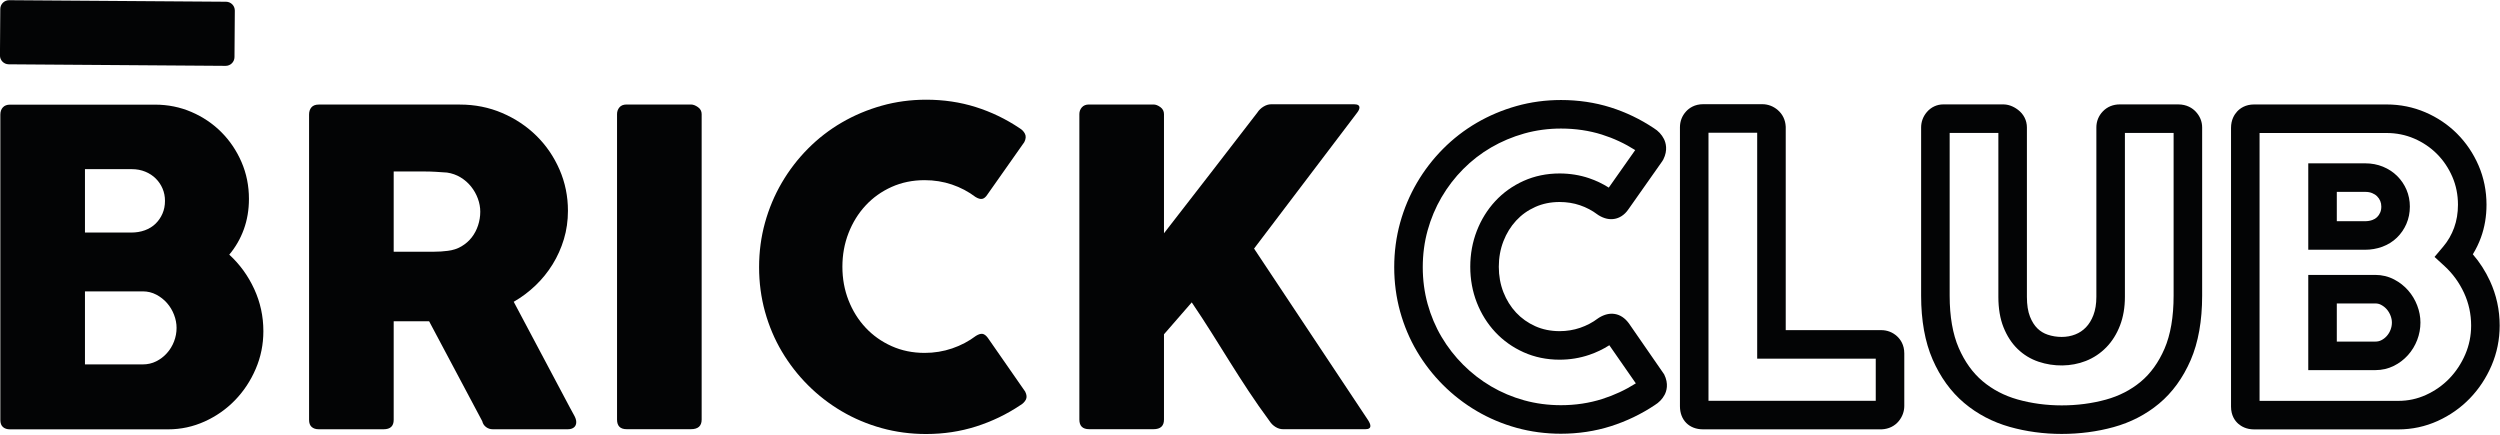
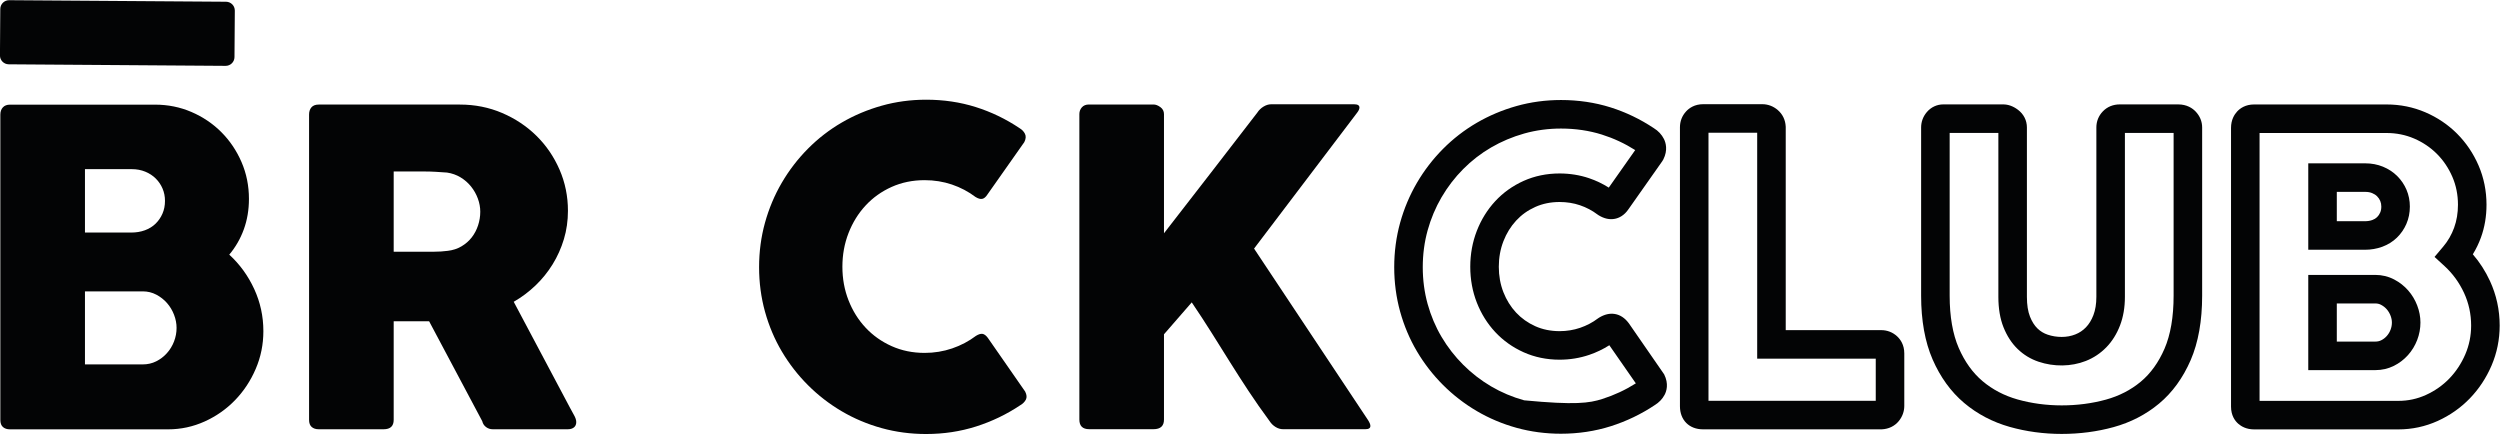
<svg xmlns="http://www.w3.org/2000/svg" width="891px" height="155px" version="1.1" xml:space="preserve" style="fill-rule:evenodd;clip-rule:evenodd;stroke-linejoin:round;stroke-miterlimit:2;">
  <g transform="matrix(1,0,0,1,-520.271,-1053.42)">
    <g transform="matrix(4.167,0,0,4.167,0,0)">
      <g transform="matrix(0.376,0,0,0.376,144.189,258.301)">
        <path d="M0,-14.233L-49.332,-14.584C-50.442,-14.592 -51.347,-13.699 -51.355,-12.59L-51.43,-2.022C-51.438,-0.913 -50.545,-0.008 -49.436,-0L-0.104,0.351C1.005,0.359 1.911,-0.534 1.919,-1.643L1.994,-12.21C2.002,-13.32 1.109,-14.225 0,-14.233" style="fill:rgb(3,4,5);fill-rule:nonzero;" />
      </g>
    </g>
    <g transform="matrix(4.167,0,0,4.167,0,0)">
      <g transform="matrix(0.376,0,0,0.376,139.957,270.428)">
        <path d="M0,27.704C0,26.709 -0.191,25.715 -0.573,24.72C-0.956,23.725 -1.488,22.838 -2.169,22.058C-2.851,21.28 -3.665,20.642 -4.612,20.143C-5.56,19.646 -6.582,19.397 -7.678,19.397L-20.839,19.397L-20.839,36.01L-7.678,36.01C-6.582,36.01 -5.568,35.778 -4.637,35.313C-3.706,34.85 -2.892,34.227 -2.194,33.448C-1.496,32.67 -0.956,31.782 -0.573,30.787C-0.191,29.793 0,28.766 0,27.704M-2.636,-1.193C-2.636,-2.188 -2.819,-3.115 -3.185,-3.978C-3.551,-4.84 -4.066,-5.602 -4.731,-6.266C-5.396,-6.929 -6.193,-7.451 -7.125,-7.833C-8.056,-8.213 -9.07,-8.404 -10.166,-8.404L-20.839,-8.404L-20.839,6.018L-10.316,6.018C-9.186,6.018 -8.147,5.845 -7.199,5.497C-6.252,5.148 -5.446,4.651 -4.781,4.005C-4.116,3.358 -3.592,2.596 -3.209,1.717C-2.827,0.839 -2.636,-0.131 -2.636,-1.193M-40.087,-20.789C-40.087,-21.485 -39.896,-22.04 -39.515,-22.455C-39.134,-22.869 -38.595,-23.077 -37.898,-23.077L-4.874,-23.077C-1.957,-23.077 0.796,-22.521 3.382,-21.41C5.968,-20.299 8.231,-18.775 10.171,-16.835C12.111,-14.895 13.644,-12.624 14.771,-10.021C15.898,-7.418 16.462,-4.625 16.462,-1.641C16.462,0.847 16.072,3.159 15.294,5.298C14.514,7.436 13.412,9.351 11.986,11.042C14.374,13.23 16.264,15.834 17.656,18.85C19.049,21.868 19.745,25.068 19.745,28.45C19.745,31.468 19.165,34.327 18.004,37.029C16.843,39.732 15.277,42.102 13.304,44.141C11.331,46.181 9.027,47.797 6.391,48.991C3.755,50.184 0.978,50.781 -1.939,50.781L-37.898,50.781C-38.562,50.781 -39.092,50.607 -39.49,50.259C-39.888,49.911 -40.087,49.372 -40.087,48.642L-40.087,-20.789Z" style="fill:rgb(3,4,5);fill-rule:nonzero;" />
      </g>
    </g>
    <g transform="matrix(4.167,0,0,4.167,0,0)">
      <g transform="matrix(0.376,0,0,0.376,165.932,280.351)">
        <path d="M0,-25.116C0,-26.11 -0.183,-27.105 -0.547,-28.1C-0.912,-29.095 -1.426,-30.007 -2.089,-30.836C-2.752,-31.664 -3.548,-32.36 -4.476,-32.925C-5.405,-33.488 -6.433,-33.852 -7.56,-34.019C-8.488,-34.085 -9.359,-34.143 -10.171,-34.193C-10.984,-34.242 -11.871,-34.267 -12.832,-34.267L-19.695,-34.267L-19.695,-16.014L-10.544,-16.014C-9.947,-16.014 -9.417,-16.03 -8.952,-16.064C-8.488,-16.096 -7.975,-16.146 -7.411,-16.213C-6.25,-16.345 -5.206,-16.685 -4.277,-17.233C-3.349,-17.78 -2.57,-18.459 -1.939,-19.272C-1.31,-20.084 -0.829,-20.996 -0.498,-22.008C-0.167,-23.018 0,-24.054 0,-25.116M-38.943,-47.199C-38.943,-47.895 -38.761,-48.45 -38.396,-48.865C-38.031,-49.279 -37.484,-49.487 -36.754,-49.487L-4.625,-49.487C-1.211,-49.487 1.989,-48.847 4.974,-47.572C7.958,-46.295 10.56,-44.563 12.782,-42.374C15.003,-40.186 16.752,-37.624 18.029,-34.69C19.305,-31.756 19.944,-28.63 19.944,-25.315C19.944,-23.059 19.637,-20.913 19.024,-18.874C18.41,-16.835 17.557,-14.928 16.462,-13.154C15.368,-11.381 14.066,-9.772 12.558,-8.33C11.049,-6.887 9.4,-5.652 7.609,-4.625L20.392,19.447C20.623,19.912 20.921,20.459 21.287,21.089C21.651,21.719 21.834,22.266 21.834,22.73C21.834,23.261 21.66,23.667 21.312,23.948C20.963,24.231 20.491,24.371 19.894,24.371L2.835,24.371C2.271,24.371 1.766,24.206 1.318,23.874C0.871,23.543 0.58,23.095 0.448,22.531L-11.638,-0.198L-19.695,-0.198L-19.695,22.233C-19.695,23.658 -20.458,24.371 -21.983,24.371L-36.754,24.371C-37.418,24.371 -37.948,24.197 -38.346,23.849C-38.744,23.501 -38.943,22.962 -38.943,22.233L-38.943,-47.199Z" style="fill:rgb(3,4,5);fill-rule:nonzero;" />
      </g>
    </g>
    <g transform="matrix(4.167,0,0,4.167,0,0)">
      <g transform="matrix(0.376,0,0,0.376,177.63,288.686)">
-         <path d="M0,-69.481C0,-70.078 0.182,-70.591 0.547,-71.023C0.912,-71.453 1.458,-71.669 2.188,-71.669L16.811,-71.669C17.308,-71.669 17.838,-71.47 18.402,-71.072C18.965,-70.675 19.248,-70.144 19.248,-69.481L19.248,0C19.248,1.46 18.435,2.188 16.811,2.188L2.188,2.188C0.729,2.188 0,1.46 0,0L0,-69.481Z" style="fill:rgb(3,4,5);fill-rule:nonzero;" />
-       </g>
+         </g>
    </g>
    <g transform="matrix(4.167,0,0,4.167,0,0)">
      <g transform="matrix(0.376,0,0,0.376,212.052,287.49)">
        <path d="M0,-63.114C0.563,-62.782 0.978,-62.351 1.243,-61.821C1.508,-61.29 1.458,-60.66 1.094,-59.931L-7.311,-47.994C-7.676,-47.43 -8.066,-47.107 -8.48,-47.025C-8.895,-46.942 -9.4,-47.082 -9.997,-47.447C-11.622,-48.674 -13.413,-49.618 -15.368,-50.282C-17.325,-50.945 -19.397,-51.277 -21.585,-51.277C-24.305,-51.277 -26.808,-50.762 -29.095,-49.735C-31.383,-48.707 -33.356,-47.298 -35.014,-45.508C-36.672,-43.717 -37.965,-41.628 -38.893,-39.241C-39.822,-36.853 -40.286,-34.3 -40.286,-31.582C-40.286,-28.862 -39.822,-26.317 -38.893,-23.947C-37.965,-21.576 -36.672,-19.504 -35.014,-17.73C-33.356,-15.956 -31.383,-14.554 -29.095,-13.527C-26.808,-12.499 -24.305,-11.985 -21.585,-11.985C-19.397,-11.985 -17.308,-12.325 -15.319,-13.005C-13.329,-13.684 -11.522,-14.637 -9.897,-15.865C-9.301,-16.229 -8.803,-16.379 -8.405,-16.312C-8.007,-16.246 -7.61,-15.947 -7.212,-15.417L1.293,-3.182C1.658,-2.453 1.707,-1.84 1.442,-1.342C1.176,-0.844 0.762,-0.429 0.199,-0.098C-2.918,1.99 -6.275,3.607 -9.873,4.75C-13.471,5.895 -17.258,6.466 -21.237,6.466C-24.752,6.466 -28.125,6.019 -31.358,5.123C-34.591,4.229 -37.617,2.952 -40.435,1.294C-43.254,-0.364 -45.815,-2.344 -48.119,-4.649C-50.424,-6.954 -52.405,-9.507 -54.063,-12.308C-55.721,-15.11 -56.997,-18.128 -57.892,-21.36C-58.788,-24.593 -59.235,-27.968 -59.235,-31.482C-59.235,-34.996 -58.788,-38.37 -57.892,-41.603C-56.997,-44.836 -55.721,-47.87 -54.063,-50.705C-52.405,-53.54 -50.424,-56.117 -48.119,-58.439C-45.815,-60.76 -43.254,-62.741 -40.435,-64.382C-37.617,-66.024 -34.591,-67.3 -31.358,-68.212C-28.125,-69.123 -24.752,-69.58 -21.237,-69.58C-17.258,-69.58 -13.503,-69.024 -9.972,-67.913C-6.441,-66.802 -3.117,-65.203 0,-63.114" style="fill:rgb(3,4,5);fill-rule:nonzero;" />
      </g>
    </g>
    <g transform="matrix(4.167,0,0,4.167,0,0)">
      <g transform="matrix(0.376,0,0,0.376,217.172,288.667)">
        <path d="M0,-69.431C0,-70.028 0.19,-70.541 0.571,-70.973C0.951,-71.403 1.488,-71.619 2.183,-71.619L16.867,-71.619C17.363,-71.619 17.883,-71.42 18.429,-71.022C18.974,-70.625 19.248,-70.094 19.248,-69.431L19.248,-42.325C22.861,-46.967 26.41,-51.542 29.891,-56.052C33.373,-60.561 36.904,-65.137 40.485,-69.779C40.85,-70.343 41.322,-70.799 41.902,-71.147C42.482,-71.495 43.054,-71.669 43.618,-71.669L62.518,-71.669C63.314,-71.669 63.711,-71.42 63.711,-70.923C63.711,-70.591 63.529,-70.193 63.165,-69.729L39.739,-38.844L65.651,0.15C66.016,0.714 66.199,1.161 66.199,1.492C66.199,1.989 65.833,2.238 65.104,2.238L46.304,2.238C45.74,2.238 45.185,2.073 44.638,1.741C44.091,1.41 43.635,0.962 43.27,0.399C41.512,-1.989 39.913,-4.277 38.471,-6.466C37.028,-8.653 35.627,-10.834 34.268,-13.006C32.908,-15.177 31.533,-17.374 30.14,-19.596C28.748,-21.816 27.222,-24.154 25.564,-26.608L19.248,-19.347L19.248,0.05C19.248,1.51 18.454,2.238 16.867,2.238L2.233,2.238C0.744,2.238 0,1.51 0,0.05L0,-69.431Z" style="fill:rgb(3,4,5);fill-rule:nonzero;" />
      </g>
    </g>
    <g transform="matrix(4.167,0,0,4.167,0,0)">
      <g transform="matrix(0.376,0,0,0.376,265.039,285.403)">
-         <path d="M0,-52.005L0.009,-52.005L0,-52.005ZM-17.752,-57.467C-20.646,-57.467 -23.458,-57.087 -26.11,-56.34C-28.788,-55.584 -31.323,-54.515 -33.643,-53.163C-35.959,-51.814 -38.094,-50.163 -39.989,-48.255C-41.889,-46.341 -43.547,-44.184 -44.916,-41.843C-46.279,-39.513 -47.345,-36.977 -48.085,-34.307C-48.821,-31.652 -49.193,-28.835 -49.193,-25.934C-49.193,-23.033 -48.821,-20.215 -48.085,-17.561C-47.347,-14.896 -46.284,-12.38 -44.924,-10.085C-43.556,-7.771 -41.898,-5.635 -39.997,-3.735C-38.099,-1.836 -35.957,-0.18 -33.632,1.189C-31.317,2.551 -28.791,3.615 -26.126,4.354C-23.471,5.089 -20.654,5.462 -17.752,5.462C-14.47,5.462 -11.31,4.986 -8.362,4.048C-5.665,3.191 -3.1,1.997 -0.724,0.495L-6.753,-8.177C-8.158,-7.28 -9.681,-6.548 -11.3,-5.995C-13.446,-5.262 -15.724,-4.89 -18.07,-4.89C-21.002,-4.89 -23.757,-5.46 -26.257,-6.583C-28.729,-7.693 -30.898,-9.234 -32.7,-11.164C-34.488,-13.077 -35.9,-15.334 -36.893,-17.873C-37.884,-20.403 -38.387,-23.147 -38.387,-26.025C-38.387,-28.9 -37.885,-31.649 -36.895,-34.194C-35.904,-36.743 -34.496,-39.015 -32.711,-40.943C-30.906,-42.892 -28.734,-44.444 -26.256,-45.558C-23.754,-46.681 -21,-47.25 -18.07,-47.25C-15.728,-47.25 -13.468,-46.887 -11.354,-46.171C-9.77,-45.633 -8.271,-44.916 -6.88,-44.032L-0.869,-52.568C-3.245,-54.075 -5.789,-55.259 -8.443,-56.095C-11.336,-57.005 -14.469,-57.467 -17.752,-57.467M-17.752,11.953C-21.239,11.953 -24.639,11.501 -27.858,10.61C-31.07,9.721 -34.12,8.434 -36.924,6.784C-39.722,5.137 -42.301,3.143 -44.588,0.856C-46.873,-1.429 -48.866,-3.998 -50.512,-6.777C-52.162,-9.567 -53.451,-12.611 -54.342,-15.828C-55.233,-19.047 -55.685,-22.447 -55.685,-25.934C-55.685,-29.421 -55.233,-32.821 -54.342,-36.04C-53.452,-39.251 -52.166,-42.306 -50.52,-45.121C-48.875,-47.934 -46.882,-50.527 -44.596,-52.829C-42.301,-55.14 -39.716,-57.139 -36.911,-58.773C-34.119,-60.4 -31.078,-61.684 -27.873,-62.588C-24.646,-63.497 -21.241,-63.958 -17.752,-63.958C-13.807,-63.958 -10.019,-63.396 -6.494,-62.288C-3.014,-61.192 0.306,-59.599 3.373,-57.552C4.385,-56.934 5.157,-56.106 5.67,-55.089C6.08,-54.265 6.601,-52.583 5.537,-50.453L5.287,-50.035L-2.354,-39.182C-3.377,-37.64 -4.612,-37.111 -5.472,-36.94C-6.677,-36.699 -7.924,-36.967 -9.186,-37.74L-9.446,-37.917C-10.645,-38.822 -11.989,-39.531 -13.439,-40.023C-14.879,-40.511 -16.438,-40.759 -18.07,-40.759C-20.078,-40.759 -21.937,-40.381 -23.596,-39.635C-25.297,-38.871 -26.721,-37.856 -27.947,-36.532C-29.175,-35.206 -30.15,-33.628 -30.844,-31.841C-31.541,-30.048 -31.895,-28.092 -31.895,-26.025C-31.895,-23.961 -31.542,-22.014 -30.848,-20.24C-30.154,-18.469 -29.182,-16.907 -27.958,-15.598C-26.746,-14.301 -25.279,-13.26 -23.596,-12.505C-21.938,-11.76 -20.079,-11.382 -18.07,-11.382C-16.44,-11.382 -14.868,-11.637 -13.399,-12.139C-11.916,-12.645 -10.557,-13.361 -9.359,-14.268L-9.09,-14.449C-7.863,-15.198 -6.655,-15.481 -5.504,-15.287C-4.294,-15.086 -3.233,-14.39 -2.353,-13.218L-2.283,-13.121L5.72,-1.551C6.805,0.624 6.245,2.301 5.815,3.108C5.302,4.067 4.542,4.857 3.553,5.458C0.485,7.505 -2.862,9.111 -6.395,10.235C-9.979,11.375 -13.801,11.953 -17.752,11.953" style="fill:rgb(3,4,5);fill-rule:nonzero;" />
+         <path d="M0,-52.005L0.009,-52.005L0,-52.005ZM-17.752,-57.467C-20.646,-57.467 -23.458,-57.087 -26.11,-56.34C-28.788,-55.584 -31.323,-54.515 -33.643,-53.163C-35.959,-51.814 -38.094,-50.163 -39.989,-48.255C-41.889,-46.341 -43.547,-44.184 -44.916,-41.843C-46.279,-39.513 -47.345,-36.977 -48.085,-34.307C-48.821,-31.652 -49.193,-28.835 -49.193,-25.934C-49.193,-23.033 -48.821,-20.215 -48.085,-17.561C-47.347,-14.896 -46.284,-12.38 -44.924,-10.085C-43.556,-7.771 -41.898,-5.635 -39.997,-3.735C-38.099,-1.836 -35.957,-0.18 -33.632,1.189C-31.317,2.551 -28.791,3.615 -26.126,4.354C-14.47,5.462 -11.31,4.986 -8.362,4.048C-5.665,3.191 -3.1,1.997 -0.724,0.495L-6.753,-8.177C-8.158,-7.28 -9.681,-6.548 -11.3,-5.995C-13.446,-5.262 -15.724,-4.89 -18.07,-4.89C-21.002,-4.89 -23.757,-5.46 -26.257,-6.583C-28.729,-7.693 -30.898,-9.234 -32.7,-11.164C-34.488,-13.077 -35.9,-15.334 -36.893,-17.873C-37.884,-20.403 -38.387,-23.147 -38.387,-26.025C-38.387,-28.9 -37.885,-31.649 -36.895,-34.194C-35.904,-36.743 -34.496,-39.015 -32.711,-40.943C-30.906,-42.892 -28.734,-44.444 -26.256,-45.558C-23.754,-46.681 -21,-47.25 -18.07,-47.25C-15.728,-47.25 -13.468,-46.887 -11.354,-46.171C-9.77,-45.633 -8.271,-44.916 -6.88,-44.032L-0.869,-52.568C-3.245,-54.075 -5.789,-55.259 -8.443,-56.095C-11.336,-57.005 -14.469,-57.467 -17.752,-57.467M-17.752,11.953C-21.239,11.953 -24.639,11.501 -27.858,10.61C-31.07,9.721 -34.12,8.434 -36.924,6.784C-39.722,5.137 -42.301,3.143 -44.588,0.856C-46.873,-1.429 -48.866,-3.998 -50.512,-6.777C-52.162,-9.567 -53.451,-12.611 -54.342,-15.828C-55.233,-19.047 -55.685,-22.447 -55.685,-25.934C-55.685,-29.421 -55.233,-32.821 -54.342,-36.04C-53.452,-39.251 -52.166,-42.306 -50.52,-45.121C-48.875,-47.934 -46.882,-50.527 -44.596,-52.829C-42.301,-55.14 -39.716,-57.139 -36.911,-58.773C-34.119,-60.4 -31.078,-61.684 -27.873,-62.588C-24.646,-63.497 -21.241,-63.958 -17.752,-63.958C-13.807,-63.958 -10.019,-63.396 -6.494,-62.288C-3.014,-61.192 0.306,-59.599 3.373,-57.552C4.385,-56.934 5.157,-56.106 5.67,-55.089C6.08,-54.265 6.601,-52.583 5.537,-50.453L5.287,-50.035L-2.354,-39.182C-3.377,-37.64 -4.612,-37.111 -5.472,-36.94C-6.677,-36.699 -7.924,-36.967 -9.186,-37.74L-9.446,-37.917C-10.645,-38.822 -11.989,-39.531 -13.439,-40.023C-14.879,-40.511 -16.438,-40.759 -18.07,-40.759C-20.078,-40.759 -21.937,-40.381 -23.596,-39.635C-25.297,-38.871 -26.721,-37.856 -27.947,-36.532C-29.175,-35.206 -30.15,-33.628 -30.844,-31.841C-31.541,-30.048 -31.895,-28.092 -31.895,-26.025C-31.895,-23.961 -31.542,-22.014 -30.848,-20.24C-30.154,-18.469 -29.182,-16.907 -27.958,-15.598C-26.746,-14.301 -25.279,-13.26 -23.596,-12.505C-21.938,-11.76 -20.079,-11.382 -18.07,-11.382C-16.44,-11.382 -14.868,-11.637 -13.399,-12.139C-11.916,-12.645 -10.557,-13.361 -9.359,-14.268L-9.09,-14.449C-7.863,-15.198 -6.655,-15.481 -5.504,-15.287C-4.294,-15.086 -3.233,-14.39 -2.353,-13.218L-2.283,-13.121L5.72,-1.551C6.805,0.624 6.245,2.301 5.815,3.108C5.302,4.067 4.542,4.857 3.553,5.458C0.485,7.505 -2.862,9.111 -6.395,10.235C-9.979,11.375 -13.801,11.953 -17.752,11.953" style="fill:rgb(3,4,5);fill-rule:nonzero;" />
      </g>
    </g>
    <g transform="matrix(4.167,0,0,4.167,0,0)">
      <g transform="matrix(0.376,0,0,0.376,275.581,287.08)">
        <path d="M0,-60.976L0.009,-60.976L0,-60.976ZM-12.236,0L25.812,0L25.812,-9.58L-1.157,-9.58L-1.157,-60.976L-12.236,-60.976L-12.236,0ZM27.135,6.492L-13.484,6.492C-16.621,6.492 -18.728,4.385 -18.728,1.248L-18.728,-62.224C-18.728,-63.588 -18.243,-64.835 -17.324,-65.831C-16.631,-66.58 -15.398,-67.468 -13.439,-67.468L0,-67.468C1.289,-67.468 2.506,-67.01 3.519,-66.143C4.628,-65.191 5.253,-63.895 5.33,-62.391L5.335,-62.224L5.335,-16.072L27.06,-16.072C28.423,-16.072 29.669,-15.587 30.666,-14.67C31.417,-13.973 32.304,-12.741 32.304,-10.783L32.304,1.158C32.304,2.423 31.868,3.622 31.044,4.625C30.115,5.756 28.754,6.417 27.21,6.489L27.135,6.492Z" style="fill:rgb(3,4,5);fill-rule:nonzero;" />
      </g>
    </g>
    <g transform="matrix(4.167,0,0,4.167,0,0)">
      <g transform="matrix(0.376,0,0,0.376,291.608,287.473)">
        <path d="M0,-61.975L0,-24.949C0,-20.214 0.696,-16.212 2.069,-13.054C3.42,-9.946 5.238,-7.412 7.476,-5.521C9.741,-3.607 12.418,-2.206 15.434,-1.353C18.612,-0.456 21.996,-0 25.493,-0C29,-0 32.384,-0.442 35.552,-1.314C38.553,-2.14 41.221,-3.513 43.483,-5.4C45.709,-7.254 47.522,-9.774 48.872,-12.89C50.244,-16.065 50.942,-20.122 50.942,-24.949L50.942,-61.975L39.863,-61.975L39.863,-24.687C39.863,-22.298 39.492,-20.119 38.76,-18.209C38.014,-16.258 36.966,-14.58 35.645,-13.222C34.313,-11.851 32.735,-10.799 30.957,-10.101C27.617,-8.787 23.689,-8.765 20.227,-9.932C18.421,-10.539 16.814,-11.517 15.454,-12.837C14.111,-14.136 13.03,-15.802 12.241,-17.783C11.47,-19.719 11.079,-22.042 11.079,-24.687L11.079,-61.975L0,-61.975ZM25.493,6.492C21.4,6.492 17.421,5.954 13.669,4.894C9.756,3.789 6.263,1.953 3.286,-0.563C0.279,-3.103 -2.134,-6.436 -3.885,-10.466C-5.615,-14.446 -6.492,-19.318 -6.492,-24.949L-6.492,-63.223C-6.492,-64.509 -6.044,-65.716 -5.198,-66.711C-4.236,-67.843 -2.9,-68.467 -1.434,-68.467L12.151,-68.467C13.327,-68.467 14.468,-68.053 15.542,-67.237C16.852,-66.239 17.571,-64.814 17.571,-63.222L17.571,-24.687C17.571,-22.868 17.807,-21.354 18.273,-20.185C18.72,-19.061 19.292,-18.158 19.972,-17.499C20.643,-16.847 21.403,-16.386 22.297,-16.085C23.308,-15.745 24.375,-15.572 25.471,-15.572C26.588,-15.572 27.606,-15.759 28.582,-16.143C29.507,-16.506 30.294,-17.031 30.989,-17.747C31.694,-18.471 32.268,-19.407 32.698,-20.53C33.145,-21.697 33.371,-23.096 33.371,-24.687L33.371,-63.222C33.371,-64.614 33.881,-65.879 34.846,-66.881C35.844,-67.918 37.179,-68.467 38.706,-68.467L51.963,-68.467C53.967,-68.467 55.23,-67.593 55.936,-66.859C56.916,-65.84 57.433,-64.583 57.433,-63.223L57.433,-24.949C57.433,-19.231 56.557,-14.307 54.829,-10.311C53.071,-6.253 50.652,-2.922 47.64,-0.412C44.662,2.07 41.175,3.873 37.274,4.946C33.545,5.972 29.582,6.492 25.493,6.492" style="fill:rgb(3,4,5);fill-rule:nonzero;" />
      </g>
    </g>
    <g transform="matrix(4.167,0,0,4.167,0,0)">
      <g transform="matrix(0.376,0,0,0.376,324.72,279.54)">
        <path d="M0,-20.794L6.361,-20.794C7.005,-20.794 7.586,-20.888 8.089,-21.072C8.523,-21.232 8.871,-21.442 9.151,-21.714C9.456,-22.01 9.691,-22.355 9.87,-22.769C10.042,-23.163 10.125,-23.607 10.125,-24.131C10.125,-24.604 10.045,-25.021 9.882,-25.408C9.713,-25.806 9.478,-26.154 9.165,-26.466C8.864,-26.766 8.496,-27.003 8.043,-27.189C7.584,-27.377 7.077,-27.468 6.497,-27.468L0,-27.468L0,-20.794ZM6.361,-14.302L-6.492,-14.302L-6.492,-33.96L6.497,-33.96C7.917,-33.96 9.265,-33.703 10.503,-33.197C11.749,-32.686 12.84,-31.969 13.75,-31.062C14.654,-30.16 15.362,-29.111 15.858,-27.943C16.363,-26.753 16.617,-25.472 16.617,-24.131C16.617,-22.716 16.351,-21.386 15.824,-20.178C15.309,-18.994 14.586,-17.943 13.676,-17.059C12.745,-16.153 11.618,-15.452 10.328,-14.978C9.103,-14.529 7.77,-14.302 6.361,-14.302M0,6.584L8.769,6.584C9.265,6.584 9.698,6.488 10.094,6.291C10.581,6.048 10.992,5.734 11.356,5.327C11.733,4.907 12.015,4.441 12.223,3.9C12.432,3.359 12.532,2.819 12.532,2.248C12.532,1.737 12.432,1.227 12.225,0.689C12.011,0.133 11.726,-0.343 11.354,-0.771C10.995,-1.18 10.57,-1.511 10.057,-1.781C9.657,-1.99 9.247,-2.089 8.769,-2.089L0,-2.089L0,6.584ZM8.769,13.076L-6.492,13.076L-6.492,-8.581L8.769,-8.581C10.296,-8.581 11.745,-8.227 13.076,-7.528C14.293,-6.889 15.357,-6.053 16.24,-5.044C17.115,-4.043 17.801,-2.899 18.285,-1.639C18.775,-0.364 19.024,0.945 19.024,2.248C19.024,3.613 18.775,4.952 18.283,6.228C17.795,7.501 17.09,8.657 16.191,9.66C15.284,10.672 14.207,11.495 12.991,12.101C11.696,12.747 10.274,13.076 8.769,13.076M-17.57,20.069L14.007,20.069C16.224,20.069 18.274,19.628 20.273,18.723C22.294,17.808 24.083,16.553 25.59,14.996C27.107,13.428 28.332,11.572 29.231,9.48C30.11,7.432 30.556,5.227 30.556,2.929C30.556,0.329 30.015,-2.161 28.948,-4.474C27.863,-6.823 26.376,-8.874 24.526,-10.57L22.232,-12.674L24.238,-15.055C25.287,-16.299 26.111,-17.733 26.689,-19.318C27.267,-20.904 27.56,-22.661 27.56,-24.54C27.56,-26.803 27.13,-28.943 26.283,-30.902C25.422,-32.889 24.239,-34.644 22.767,-36.115C21.297,-37.584 19.554,-38.759 17.584,-39.605C15.641,-40.439 13.536,-40.862 11.329,-40.862L-17.57,-40.862L-17.57,20.069ZM14.007,26.56L-18.818,26.56C-20.58,26.56 -21.745,25.863 -22.412,25.277C-23.161,24.624 -24.062,23.408 -24.062,21.362L-24.062,-42.02C-24.062,-43.853 -23.313,-45.053 -22.684,-45.737C-22.007,-46.475 -20.786,-47.354 -18.818,-47.354L11.329,-47.354C14.421,-47.354 17.388,-46.754 20.146,-45.57C22.876,-44.397 25.303,-42.76 27.358,-40.706C29.41,-38.654 31.053,-36.223 32.241,-33.481C33.443,-30.702 34.052,-27.694 34.052,-24.54C34.052,-21.9 33.626,-19.395 32.788,-17.094C32.296,-15.745 31.678,-14.465 30.94,-13.27C32.505,-11.46 33.812,-9.426 34.842,-7.195C36.306,-4.023 37.048,-0.617 37.048,2.929C37.048,6.113 36.425,9.179 35.196,12.042C33.985,14.861 32.323,17.374 30.256,19.51C28.179,21.657 25.722,23.382 22.952,24.637C20.132,25.913 17.123,26.56 14.007,26.56" style="fill:rgb(3,4,5);fill-rule:nonzero;" />
      </g>
    </g>
  </g>
</svg>